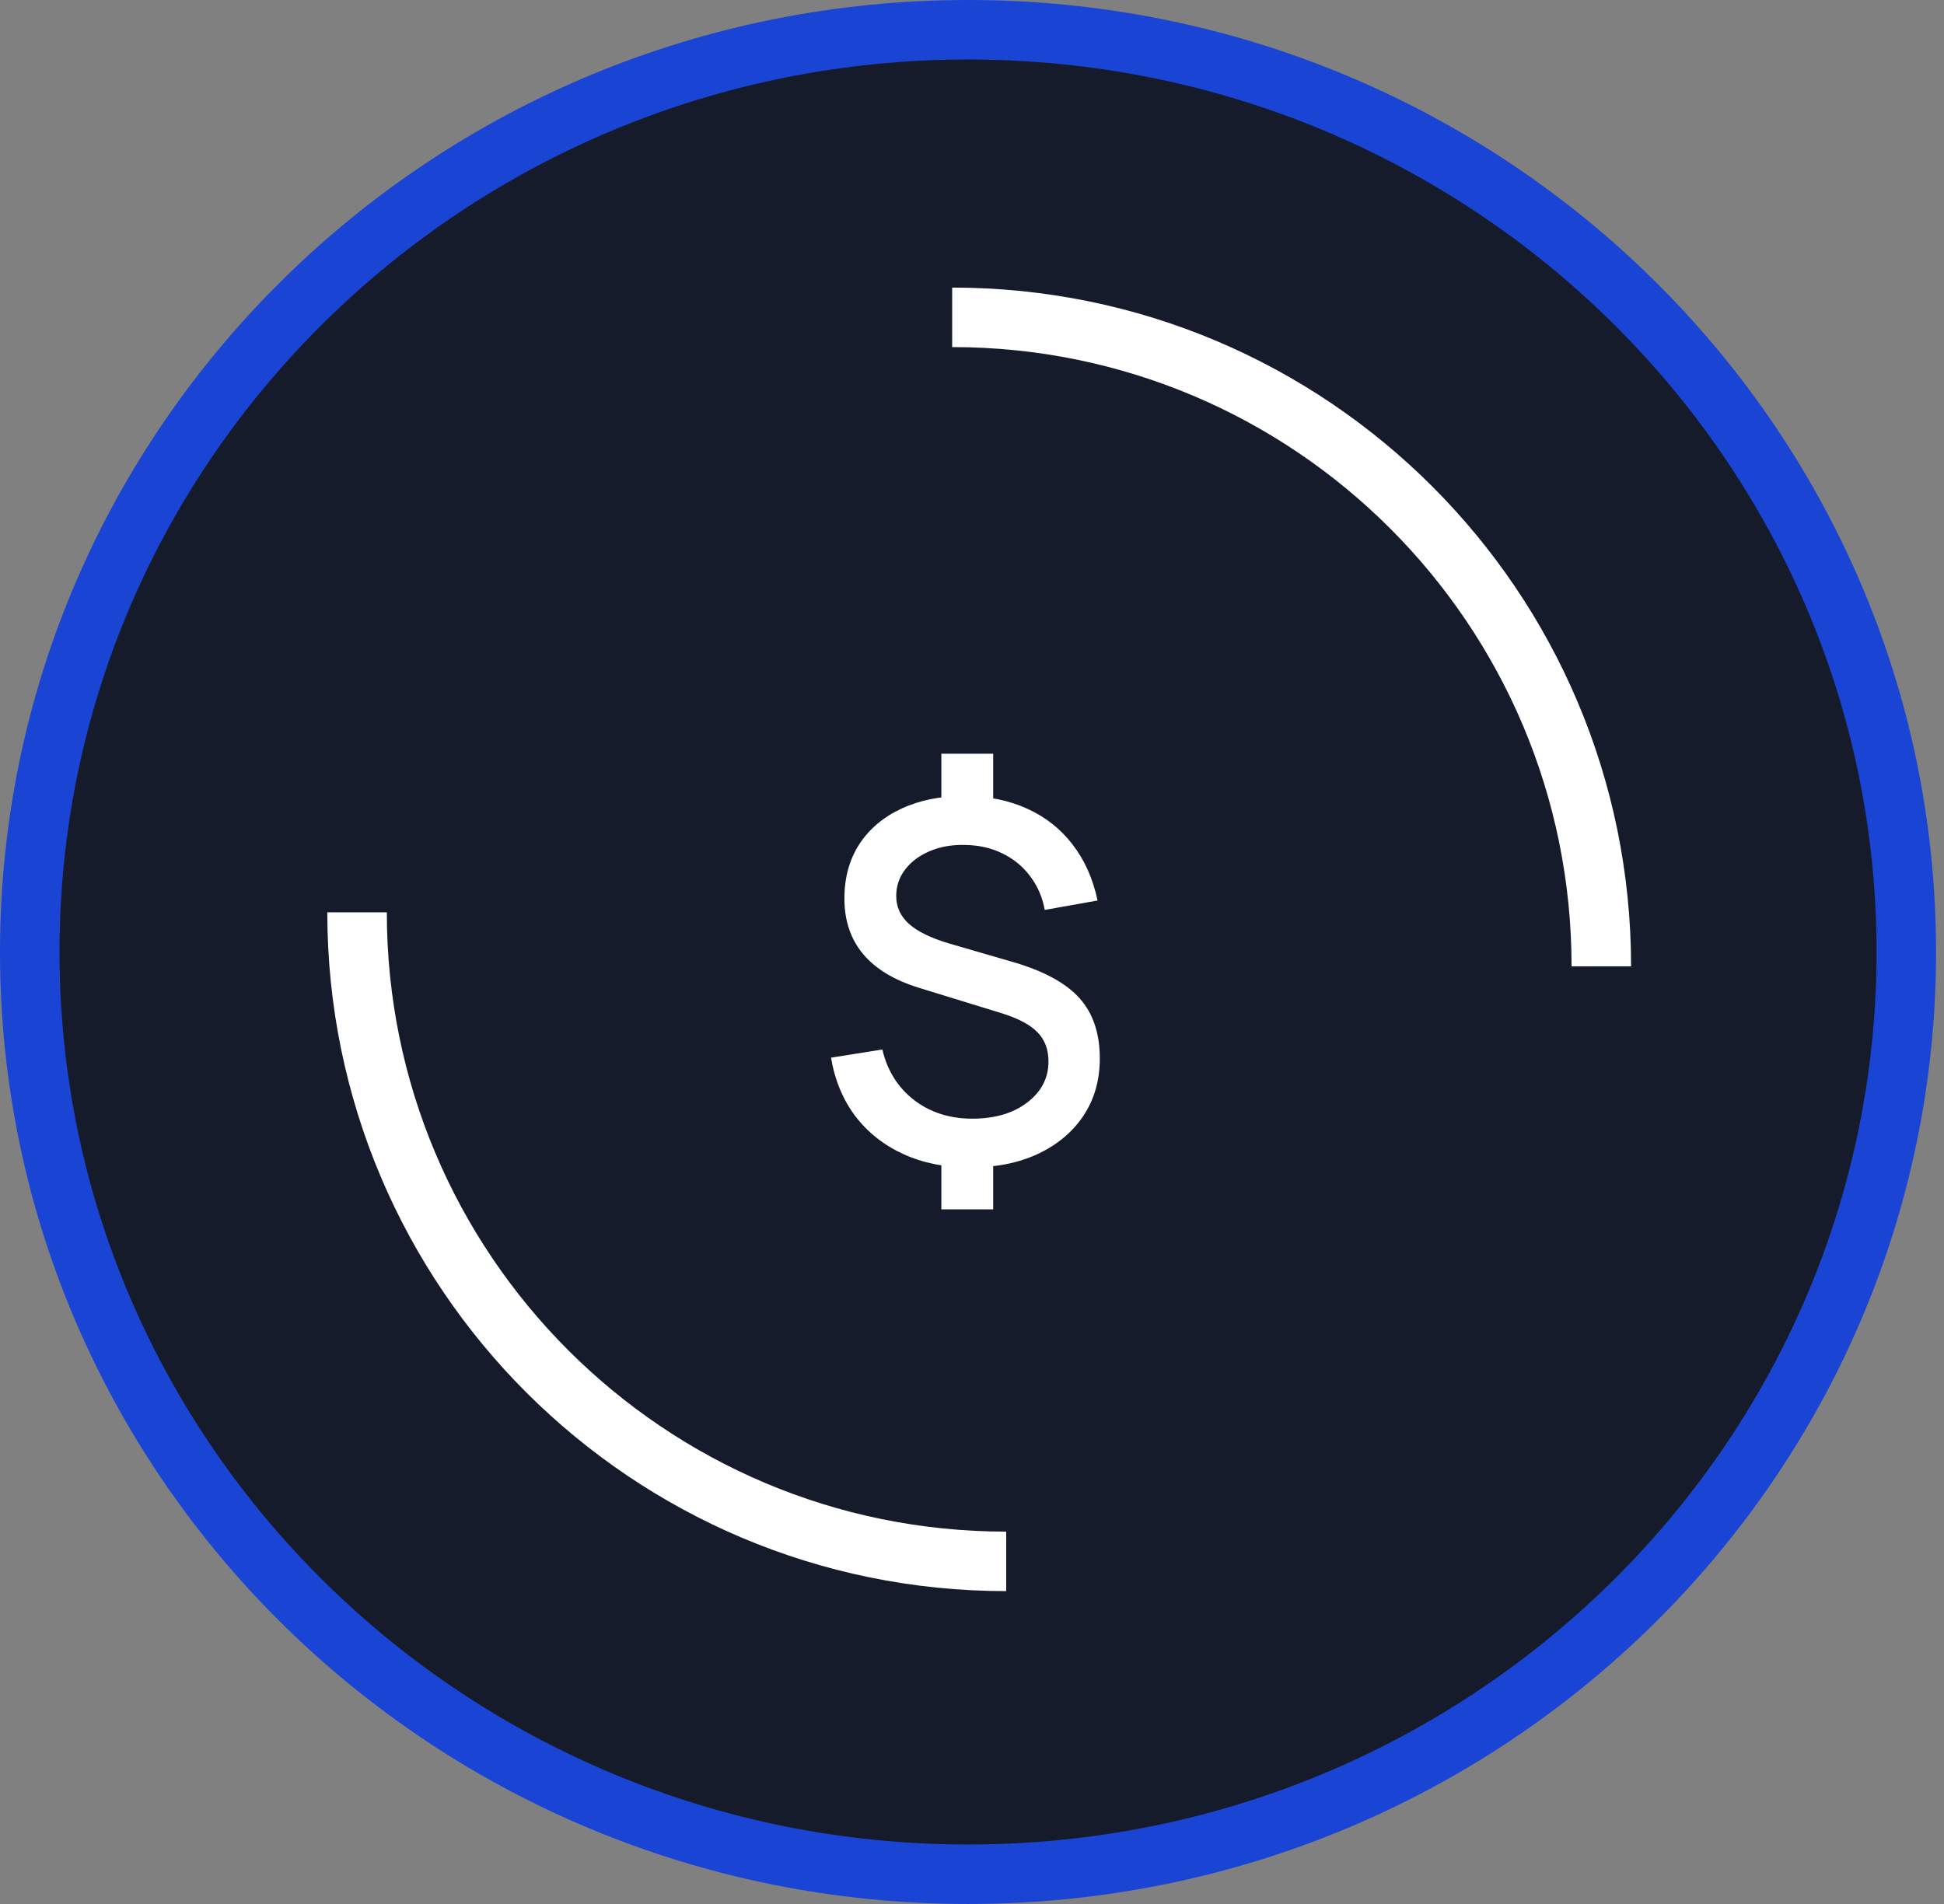
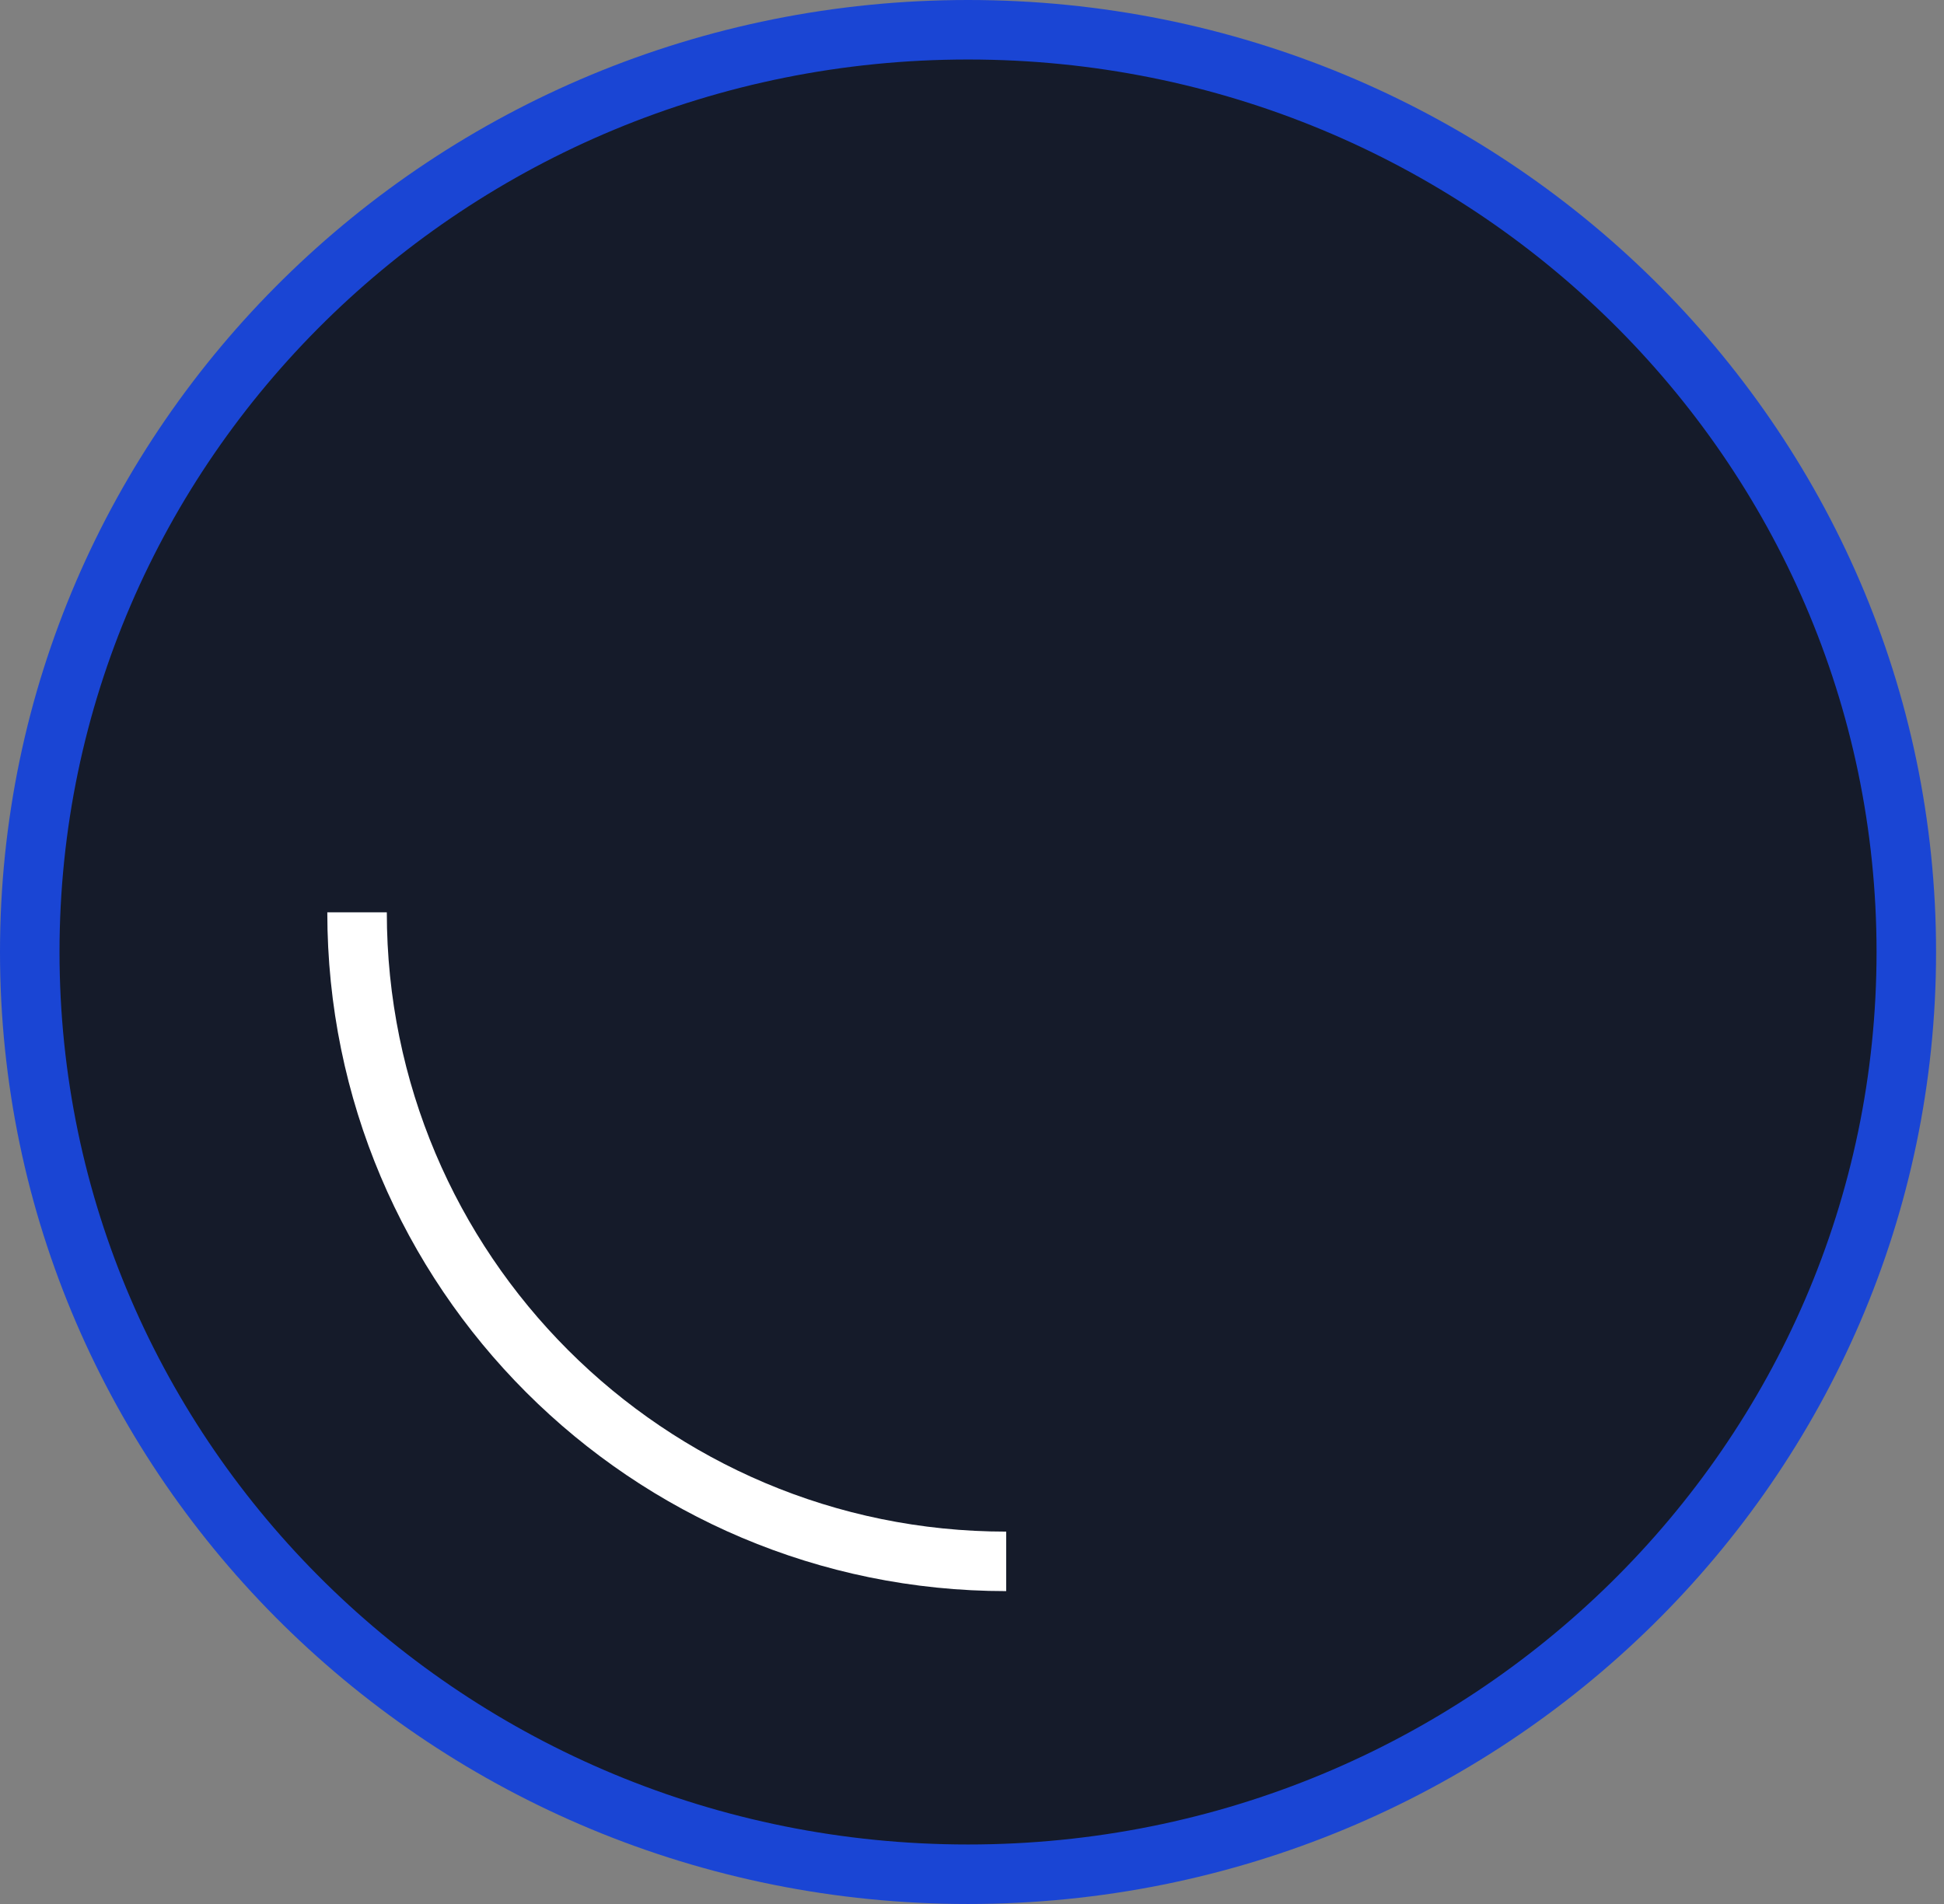
<svg xmlns="http://www.w3.org/2000/svg" width="98" height="96" viewBox="0 0 98 96" fill="none">
  <rect x="0" y="0" width="98" height="96" fill="#808080" stroke="none" />
  <path d="M48.8 1.5C74.946 1.5 96.1 22.342 96.1 48C96.1 73.658 74.946 94.5 48.8 94.5C22.653 94.5 1.5 73.658 1.5 48C1.5 22.342 22.653 1.5 48.8 1.5Z" fill="#151B2A" stroke="#1A45D4" stroke-width="3" />
  <path d="M50.724 78.725C32.651 78.725 18 64.073 18 46" stroke="white" stroke-width="3" />
-   <path d="M80.725 48.724C80.725 30.651 66.073 16 48 16" stroke="white" stroke-width="3" />
-   <path d="M47.455 60.978V58.053H50.068V60.978H47.455ZM47.455 40.941V38.004H50.068V40.941H47.455ZM48.893 58.866C47.643 58.866 46.526 58.641 45.543 58.191C44.559 57.741 43.751 57.103 43.118 56.279C42.493 55.445 42.084 54.462 41.893 53.328L44.48 52.916C44.73 53.983 45.264 54.833 46.08 55.466C46.897 56.091 47.876 56.404 49.018 56.404C50.151 56.404 51.072 56.133 51.78 55.591C52.497 55.049 52.855 54.358 52.855 53.516C52.855 52.916 52.672 52.428 52.305 52.053C51.947 51.678 51.359 51.362 50.543 51.103L46.318 49.803C43.818 49.029 42.568 47.529 42.568 45.303C42.568 44.254 42.818 43.341 43.318 42.566C43.826 41.791 44.539 41.191 45.455 40.766C46.372 40.341 47.443 40.129 48.668 40.129C49.843 40.145 50.885 40.362 51.793 40.779C52.709 41.195 53.468 41.795 54.068 42.578C54.676 43.362 55.097 44.303 55.33 45.404L52.668 45.879C52.551 45.237 52.305 44.67 51.93 44.178C51.564 43.687 51.097 43.303 50.53 43.029C49.972 42.754 49.343 42.612 48.643 42.603C47.984 42.587 47.393 42.691 46.868 42.916C46.351 43.133 45.939 43.441 45.63 43.841C45.33 44.233 45.18 44.678 45.18 45.178C45.18 45.728 45.393 46.195 45.818 46.578C46.243 46.962 46.914 47.291 47.83 47.566L51.143 48.529C52.66 48.978 53.755 49.583 54.43 50.341C55.105 51.099 55.443 52.108 55.443 53.366C55.443 54.466 55.168 55.428 54.618 56.254C54.076 57.07 53.314 57.712 52.33 58.178C51.347 58.637 50.201 58.866 48.893 58.866Z" fill="white" />
</svg>